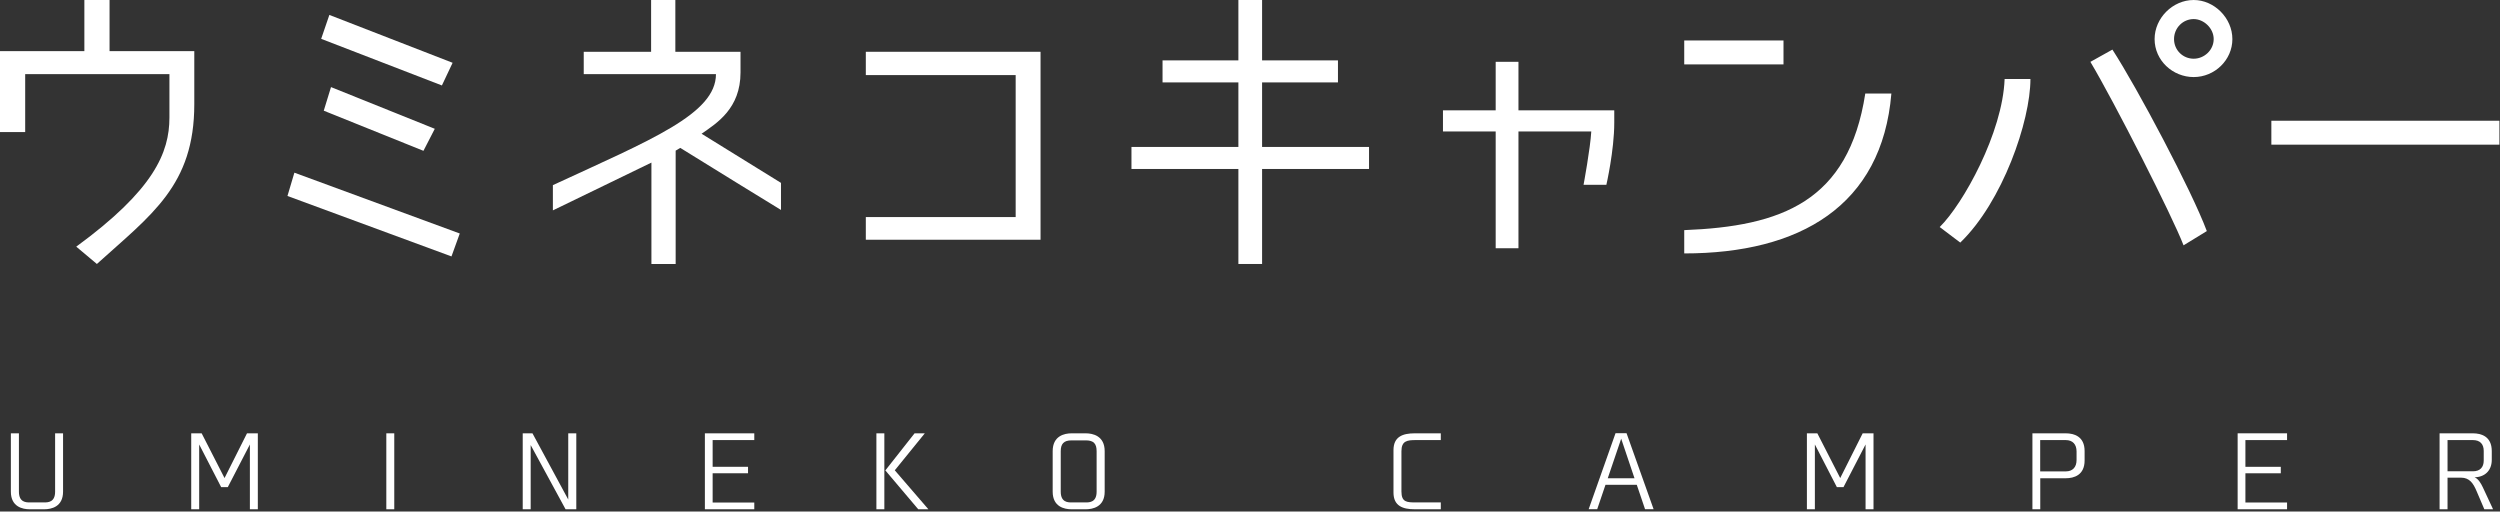
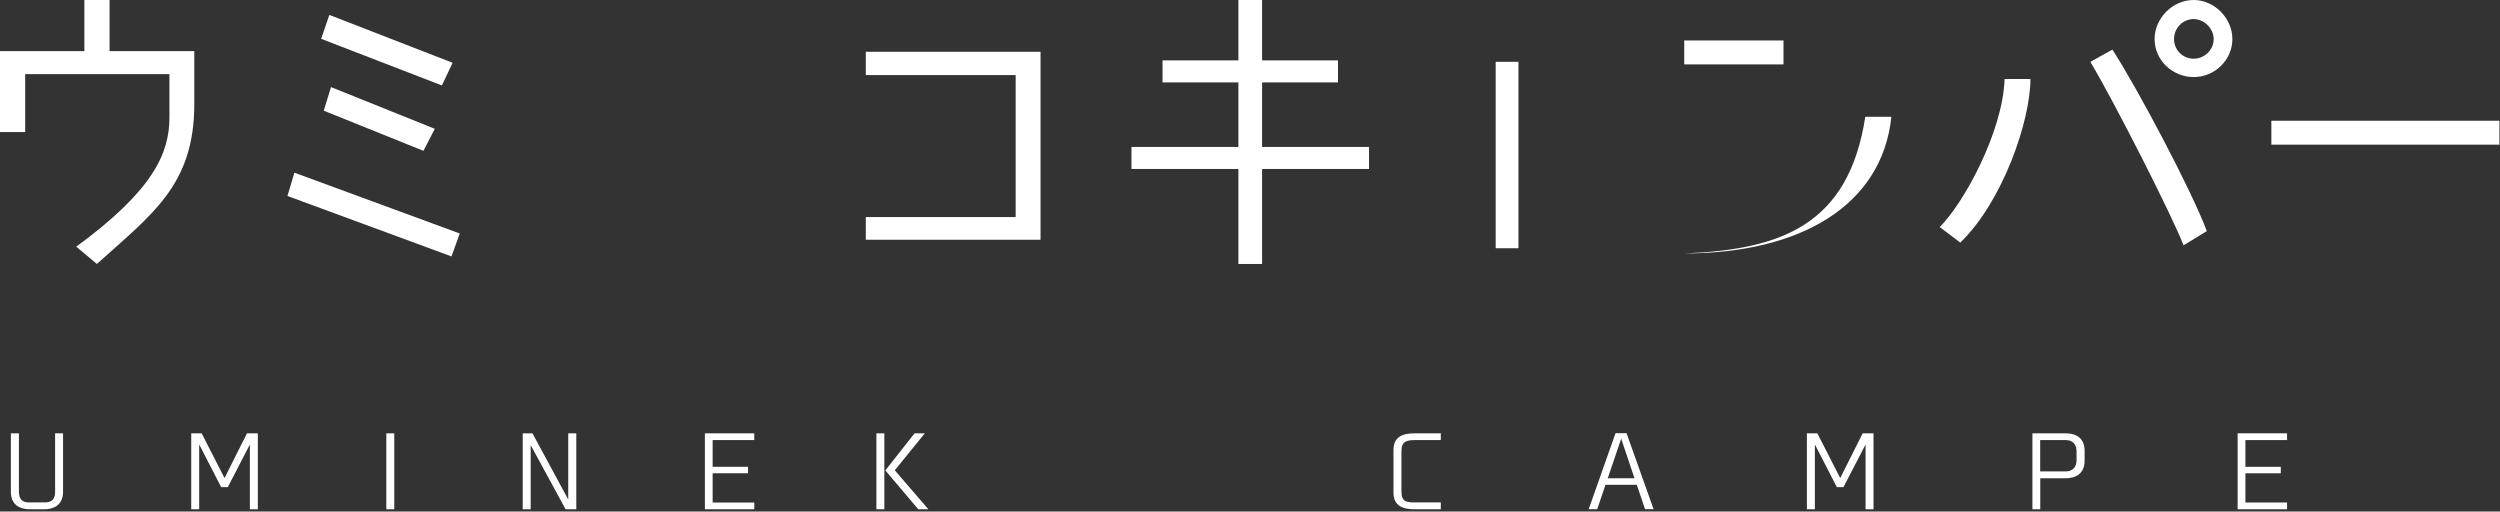
<svg xmlns="http://www.w3.org/2000/svg" version="1.1" id="レイヤー_1" x="0px" y="0px" width="594px" height="121.536px" viewBox="0 0 594 121.536" enable-background="new 0 0 594 121.536" xml:space="preserve">
  <rect x="0" y="0" width="594" height="121.536" fill="#333333" stroke="none" />
  <g id="ロゴ_x5F_ローマ字_1_">
    <g>
      <path fill="#FFFFFF" d="M336.124,102.958h6.21v1.605h-5.902c-2.08,0-3.451,0.169-3.451,2.648v9.564    c0,2.574,1.304,2.599,3.451,2.599h5.902v1.629h-6.21c-2.812,0-5.032-0.78-5.032-3.968V106.95    C331.092,103.737,333.312,102.958,336.124,102.958z" />
      <path fill="#FFFFFF" d="M377.469,120.98l6.379-18.046h2.619l6.426,18.046h-2.032l-1.962-5.787h-7.439l-1.962,5.787H377.469z     M382.002,113.632h6.354l-3.162-9.398L382.002,113.632z" />
      <path fill="#FFFFFF" d="M445.147,121.003h-1.889v-15.4l-5.243,10.132h-1.581l-5.221-10.132v15.4h-1.894v-18.046h2.48l5.437,10.63    l5.335-10.63h2.575V121.003z" />
      <path fill="#FFFFFF" d="M495.302,107.163v2.246c0,3.47-2.503,4.224-4.483,4.224h-6.052v7.371h-1.865v-18.046h7.917    C492.799,102.958,495.302,103.691,495.302,107.163z M490.818,104.563h-6.07v7.44h6.089c1.635,0,2.553-1.015,2.553-2.691v-2.056    C493.389,105.58,492.471,104.563,490.818,104.563z" />
      <path fill="#FFFFFF" d="M543.405,104.563h-9.896v6.354h8.406v1.536h-8.406v6.942h9.896v1.607h-11.743v-18.046h11.743V104.563z" />
-       <path fill="#FFFFFF" d="M584.75,113.493h-3.216v7.511h-1.89v-18.046h7.917c1.98,0,4.483,0.733,4.483,4.205v2.102    c0,2.6-1.725,4.108-4.084,4.133c0.897,0.38,1.514,1.441,1.96,2.387l2.433,5.22h-2.076l-1.846-4.323    C587.652,114.838,586.754,113.493,584.75,113.493z M590.133,109.43v-2.291c0-1.629-0.875-2.576-2.571-2.576h-6.027v7.416h6.046    C589.234,111.979,590.133,111.037,590.133,109.43z" />
    </g>
    <g>
      <path fill="#FFFFFF" d="M10.517,121.003H7.046c-1.654,0-4.464-0.567-4.464-4.179v-13.867h1.913v13.867    c0,2.525,1.7,2.55,2.551,2.55h3.496c0.851,0,2.551-0.024,2.551-2.55v-13.867h1.889v13.867    C14.981,120.436,12.171,121.003,10.517,121.003z" />
      <path fill="#FFFFFF" d="M61.261,121.003h-1.889v-15.4l-5.244,10.132h-1.583l-5.22-10.132v15.4h-1.89v-18.046h2.48l5.433,10.63    l5.338-10.63h2.574V121.003z" />
      <path fill="#FFFFFF" d="M93.678,121.003h-1.889v-18.046h1.889V121.003z" />
      <path fill="#FFFFFF" d="M136.93,121.003h-2.551l-8.29-15.258v15.258h-1.89v-18.046h2.315l8.502,15.732v-15.732h1.913V121.003z" />
      <path fill="#FFFFFF" d="M179.219,104.563h-9.896v6.354h8.408v1.536h-8.408v6.942h9.896v1.607H167.48v-18.046h11.739V104.563z" />
      <path fill="#FFFFFF" d="M210.121,121.003h-1.89v-18.046h1.89V121.003z M210.358,111.767l6.944-8.81h2.432l-7.133,8.787    l7.983,9.259h-2.409L210.358,111.767z" />
-       <path fill="#FFFFFF" d="M262.471,107.187v9.638c0,3.611-2.835,4.179-4.488,4.179h-3.402c-1.652,0-4.464-0.567-4.464-4.179v-9.638    c0-3.638,2.812-4.229,4.464-4.229h3.402C259.636,102.958,262.471,103.549,262.471,107.187z M258.03,104.635h-3.449    c-1.818,0-2.55,0.827-2.55,2.552v9.638c0,2.525,1.7,2.55,2.55,2.55h3.426c0.849,0,2.55-0.024,2.55-2.55v-9.638    C260.557,105.438,259.849,104.635,258.03,104.635z" />
    </g>
  </g>
  <g id="ロゴ_x5F_カタカナ_1_">
    <path fill="#FFFFFF" d="M539.675,28.687h54.188v5.684h-54.188V28.687z" />
    <path fill="#FFFFFF" d="M465.758,57.638l-4.884-3.693c5.576-5.496,14.958-22.415,15.424-35.181h6.133   C482.43,28.762,475.794,47.987,465.758,57.638z M496.677,14.698l5.233-2.915c5.936,9.173,18.779,33.377,22.432,43.123l-5.532,3.386   C516.142,51.32,502.363,24.227,496.677,14.698z M521.219,18.31c-4.989,0-9.286-3.953-9.286-9.024c0-4.987,4.297-9.286,9.286-9.286   c4.898,0,9.194,4.299,9.194,9.286C530.413,14.27,526.203,18.31,521.219,18.31z M521.223,4.532c-2.563,0-4.672,2.108-4.672,4.749   c0,2.639,2.109,4.669,4.672,4.669c2.485,0,4.749-2.031,4.749-4.669C525.972,6.72,523.636,4.532,521.223,4.532z M501.911,11.783" />
-     <path fill="#FFFFFF" d="M423.76,9.613v5.686h-23.586V9.613H423.76z M400.174,60.214V54.68c23.071-0.899,39.048-6.744,43.018-32.462   h6.2C447.167,48.936,427.624,60.214,400.174,60.214z" />
+     <path fill="#FFFFFF" d="M423.76,9.613v5.686h-23.586V9.613H423.76z M400.174,60.214c23.071-0.899,39.048-6.744,43.018-32.462   h6.2C447.167,48.936,427.624,60.214,400.174,60.214z" />
    <g>
-       <path fill="#FFFFFF" d="M381.674,43.911h-5.421c0,0,1.61-8.642,1.836-12.682h-35.24v-5.011h40.7v2.965    C383.549,35.731,381.674,43.911,381.674,43.911z" />
      <rect x="355.374" y="14.688" fill="#FFFFFF" width="5.411" height="44.295" />
    </g>
    <g>
      <rect x="268.837" y="34.914" fill="#FFFFFF" width="56.444" height="5.234" />
      <rect x="276.22" y="14.347" fill="#FFFFFF" width="41.678" height="5.234" />
      <rect x="294.242" fill="#FFFFFF" width="5.631" height="62.721" />
    </g>
    <path fill="#FFFFFF" d="M205.719,51.575h35.604V17.841h-35.604v-5.537h41.514v44.657h-41.514V51.575z" />
-     <path fill="#FFFFFF" d="M185.564,43.45l-18.869-11.672c3.614-2.519,9.252-5.977,9.252-14.551c0-2.461,0-4.922,0-4.922h-15.484V0   h-5.759v12.304h-16.008v5.311h31.416c0,9.455-15.361,15.556-38.746,26.373v5.999l23.412-11.353v24.087h5.759V35.793   c0.379-0.218,0.731-0.437,1.096-0.653c8.707,5.39,21.764,13.446,23.93,14.746V43.45z" />
    <path fill="#FFFFFF" d="M109.241,55.478l-1.97,5.448L68.301,46.564l1.646-5.537L109.241,55.478z M76.311,9.228l1.944-5.683   l29.284,11.372l-2.544,5.386L76.311,9.228z M103.305,30.603l-2.693,5.234l-23.686-9.536l1.721-5.609L103.305,30.603z" />
    <path fill="#FFFFFF" d="M23.019,62.721l-4.904-4.115c18.414-13.465,22.141-22.309,22.141-30.691c0-6.118,0-10.3,0-10.3H5.984   v13.766H0V12.156h20.046V0h5.984v12.156h20.135v12.607C46.165,44.065,35.99,50.986,23.019,62.721z" />
  </g>
</svg>